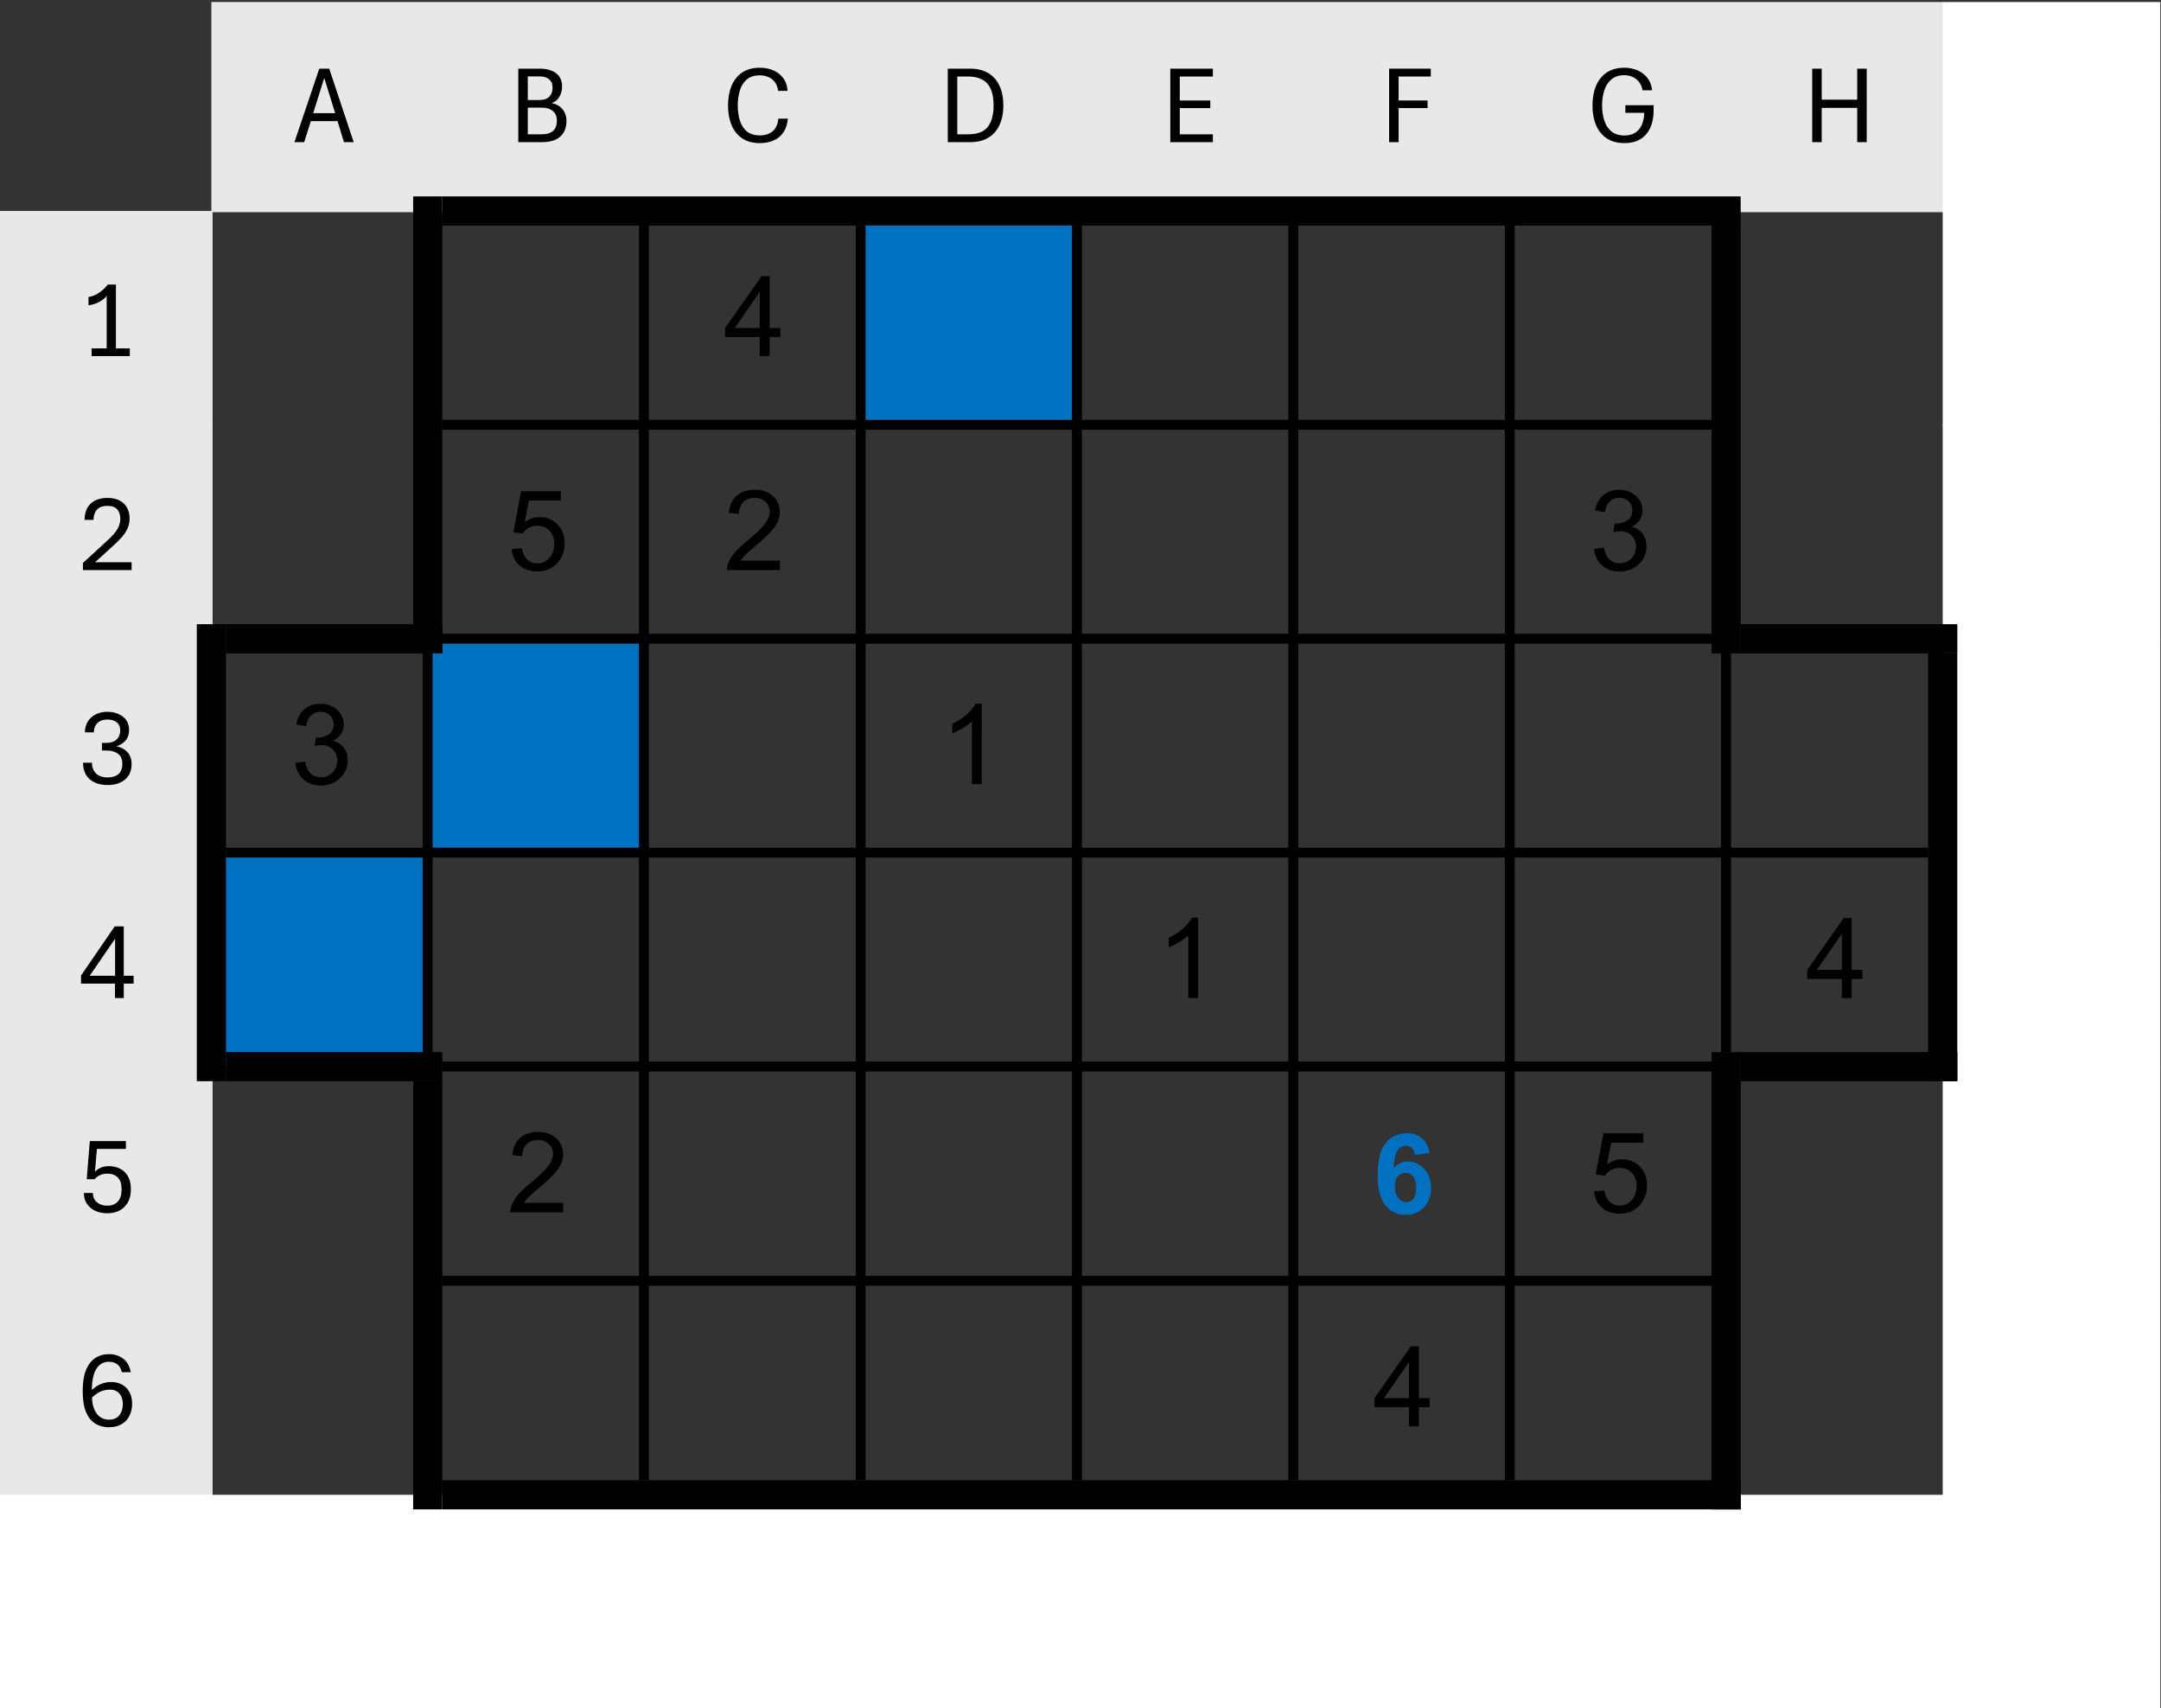
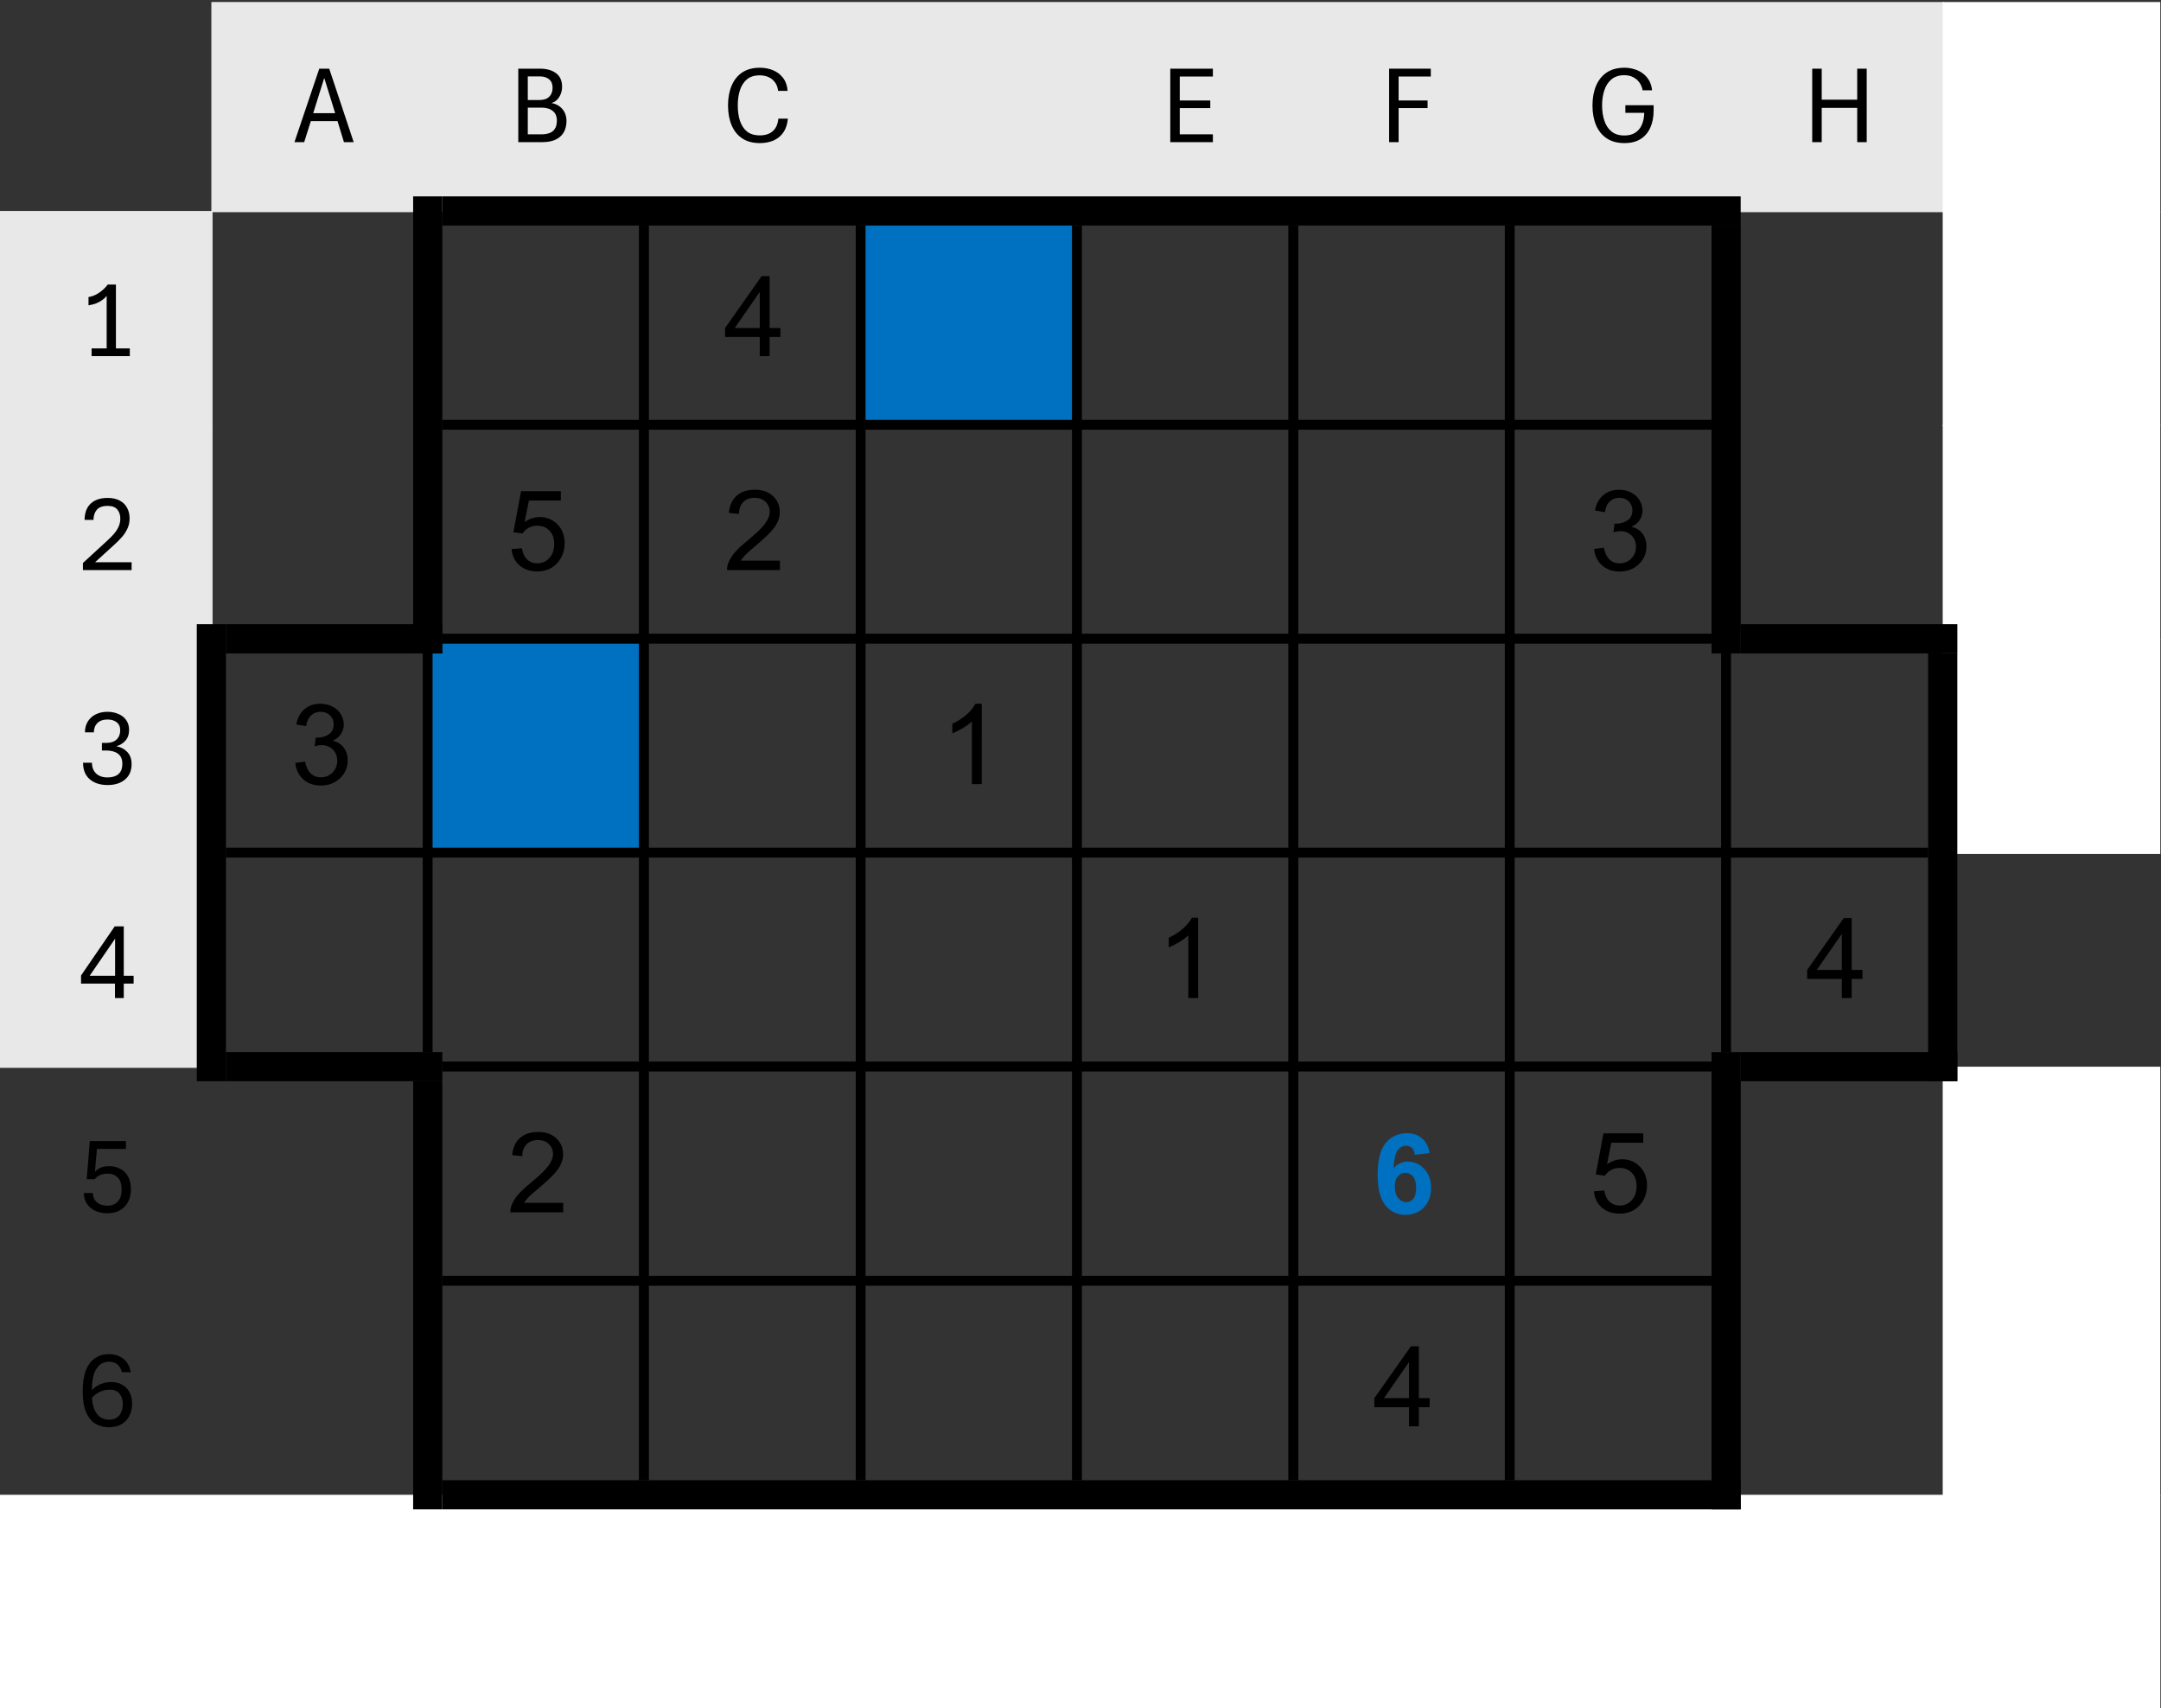
<svg xmlns="http://www.w3.org/2000/svg" xmlns:ns1="http://sodipodi.sourceforge.net/DTD/sodipodi-0.dtd" xmlns:ns2="http://www.inkscape.org/namespaces/inkscape" version="1.1" id="svg1" width="284.387" height="224.827" viewBox="0 0 284.387 224.827" ns1:docname="2.pdf">
  <rect x="0" y="0" width="284.387" height="224.827" fill="#333333" stroke="none" />
  <defs id="defs1">
    <clipPath clipPathUnits="userSpaceOnUse" id="clipPath3">
      <path d="m 51.384,617.95 h 213.65 V 786.93 H 51.384 Z" clip-rule="evenodd" id="path3" />
    </clipPath>
    <clipPath clipPathUnits="userSpaceOnUse" id="clipPath5">
      <path d="m 51.384,617.95 h 213.65 V 786.93 H 51.384 Z" clip-rule="evenodd" id="path5" />
    </clipPath>
    <clipPath clipPathUnits="userSpaceOnUse" id="clipPath7">
      <path d="m 51.384,617.95 h 213.65 V 786.93 H 51.384 Z" clip-rule="evenodd" id="path7" />
    </clipPath>
    <clipPath clipPathUnits="userSpaceOnUse" id="clipPath11">
      <path d="m 51.384,617.95 h 213.65 V 786.93 H 51.384 Z" clip-rule="evenodd" id="path11" />
    </clipPath>
    <clipPath clipPathUnits="userSpaceOnUse" id="clipPath14">
      <path d="m 51.384,617.95 h 213.65 V 786.93 H 51.384 Z" clip-rule="evenodd" id="path14" />
    </clipPath>
    <clipPath clipPathUnits="userSpaceOnUse" id="clipPath18">
      <path d="m 51.384,617.95 h 213.65 V 786.93 H 51.384 Z" clip-rule="evenodd" id="path18" />
    </clipPath>
    <clipPath clipPathUnits="userSpaceOnUse" id="clipPath22">
      <path d="m 51.384,617.95 h 213.65 V 786.93 H 51.384 Z" clip-rule="evenodd" id="path22" />
    </clipPath>
    <clipPath clipPathUnits="userSpaceOnUse" id="clipPath25">
      <path d="m 51.384,617.95 h 213.65 V 786.93 H 51.384 Z" clip-rule="evenodd" id="path25" />
    </clipPath>
    <clipPath clipPathUnits="userSpaceOnUse" id="clipPath27">
      <path d="m 51.384,617.95 h 213.65 V 786.93 H 51.384 Z" transform="matrix(1,0,0,-1,-80.424,772.9)" clip-rule="evenodd" id="path27" />
    </clipPath>
    <clipPath clipPathUnits="userSpaceOnUse" id="clipPath29">
      <path d="m 51.384,617.95 h 213.65 V 786.93 H 51.384 Z" transform="matrix(1,0,0,-1,-101.66,772.9)" clip-rule="evenodd" id="path29" />
    </clipPath>
    <clipPath clipPathUnits="userSpaceOnUse" id="clipPath31">
      <path d="m 51.384,617.95 h 213.65 V 786.93 H 51.384 Z" transform="matrix(1,0,0,-1,-122.69,772.9)" clip-rule="evenodd" id="path31" />
    </clipPath>
    <clipPath clipPathUnits="userSpaceOnUse" id="clipPath33">
      <path d="m 51.384,617.95 h 213.65 V 786.93 H 51.384 Z" transform="matrix(1,0,0,-1,-144.05,772.9)" clip-rule="evenodd" id="path33" />
    </clipPath>
    <clipPath clipPathUnits="userSpaceOnUse" id="clipPath35">
      <path d="m 51.384,617.95 h 213.65 V 786.93 H 51.384 Z" transform="matrix(1,0,0,-1,-166.01,772.9)" clip-rule="evenodd" id="path35" />
    </clipPath>
    <clipPath clipPathUnits="userSpaceOnUse" id="clipPath37">
      <path d="m 51.384,617.95 h 213.65 V 786.93 H 51.384 Z" transform="matrix(1,0,0,-1,-187.61,772.9)" clip-rule="evenodd" id="path37" />
    </clipPath>
    <clipPath clipPathUnits="userSpaceOnUse" id="clipPath39">
      <path d="m 51.384,617.95 h 213.65 V 786.93 H 51.384 Z" transform="matrix(1,0,0,-1,-208.01,772.9)" clip-rule="evenodd" id="path39" />
    </clipPath>
    <clipPath clipPathUnits="userSpaceOnUse" id="clipPath41">
      <path d="m 51.384,617.95 h 213.65 V 786.93 H 51.384 Z" transform="matrix(1,0,0,-1,-229.37,772.9)" clip-rule="evenodd" id="path41" />
    </clipPath>
    <clipPath clipPathUnits="userSpaceOnUse" id="clipPath43">
      <path d="m 51.384,617.95 h 213.65 V 786.93 H 51.384 Z" transform="matrix(1,0,0,-1,-59.184,751.78)" clip-rule="evenodd" id="path43" />
    </clipPath>
    <clipPath clipPathUnits="userSpaceOnUse" id="clipPath45">
      <path d="m 51.384,745.66 h 213.65 v 20.16 H 51.384 Z" transform="matrix(1,0,0,-1,-122.81,751.78)" clip-rule="evenodd" id="path45" />
    </clipPath>
    <clipPath clipPathUnits="userSpaceOnUse" id="clipPath47">
      <path d="m 51.384,617.95 h 213.65 V 786.93 H 51.384 Z" transform="matrix(1,0,0,-1,-59.184,730.66)" clip-rule="evenodd" id="path47" />
    </clipPath>
    <clipPath clipPathUnits="userSpaceOnUse" id="clipPath49">
      <path d="m 51.384,724.54 h 213.65 V 744.7 H 51.384 Z" transform="matrix(1,0,0,-1,-101.42,730.66)" clip-rule="evenodd" id="path49" />
    </clipPath>
    <clipPath clipPathUnits="userSpaceOnUse" id="clipPath51">
      <path d="m 51.384,724.54 h 213.65 V 744.7 H 51.384 Z" transform="matrix(1,0,0,-1,-122.81,730.66)" clip-rule="evenodd" id="path51" />
    </clipPath>
    <clipPath clipPathUnits="userSpaceOnUse" id="clipPath53">
      <path d="m 51.384,724.54 h 213.65 V 744.7 H 51.384 Z" transform="matrix(1,0,0,-1,-208.25,730.66)" clip-rule="evenodd" id="path53" />
    </clipPath>
    <clipPath clipPathUnits="userSpaceOnUse" id="clipPath55">
      <path d="m 51.384,617.95 h 213.65 V 786.93 H 51.384 Z" transform="matrix(1,0,0,-1,-59.184,709.54)" clip-rule="evenodd" id="path55" />
    </clipPath>
    <clipPath clipPathUnits="userSpaceOnUse" id="clipPath57">
      <path d="m 51.384,703.42 h 213.65 v 20.16 H 51.384 Z" transform="matrix(1,0,0,-1,-80.064,709.54)" clip-rule="evenodd" id="path57" />
    </clipPath>
    <clipPath clipPathUnits="userSpaceOnUse" id="clipPath59">
      <path d="m 51.384,703.42 h 213.65 v 20.16 H 51.384 Z" transform="matrix(1,0,0,-1,-144.17,709.54)" clip-rule="evenodd" id="path59" />
    </clipPath>
    <clipPath clipPathUnits="userSpaceOnUse" id="clipPath61">
      <path d="m 51.384,617.95 h 213.65 V 786.93 H 51.384 Z" transform="matrix(1,0,0,-1,-59.184,688.42)" clip-rule="evenodd" id="path61" />
    </clipPath>
    <clipPath clipPathUnits="userSpaceOnUse" id="clipPath63">
      <path d="m 51.384,682.3 h 213.65 v 20.16 H 51.384 Z" transform="matrix(1,0,0,-1,-165.53,688.42)" clip-rule="evenodd" id="path63" />
    </clipPath>
    <clipPath clipPathUnits="userSpaceOnUse" id="clipPath65">
      <path d="m 51.384,682.3 h 213.65 v 20.16 H 51.384 Z" transform="matrix(1,0,0,-1,-229.61,688.42)" clip-rule="evenodd" id="path65" />
    </clipPath>
    <clipPath clipPathUnits="userSpaceOnUse" id="clipPath67">
      <path d="m 51.384,617.95 h 213.65 V 786.93 H 51.384 Z" transform="matrix(1,0,0,-1,-59.184,667.27)" clip-rule="evenodd" id="path67" />
    </clipPath>
    <clipPath clipPathUnits="userSpaceOnUse" id="clipPath69">
      <path d="m 51.384,661.15 h 213.65 v 20.184 H 51.384 Z" transform="matrix(1,0,0,-1,-101.42,667.27)" clip-rule="evenodd" id="path69" />
    </clipPath>
    <clipPath clipPathUnits="userSpaceOnUse" id="clipPath71">
      <path d="m 51.384,661.15 h 213.65 v 20.184 H 51.384 Z" transform="matrix(1,0,0,-1,-186.89,667.15)" clip-rule="evenodd" id="path71" />
    </clipPath>
    <clipPath clipPathUnits="userSpaceOnUse" id="clipPath73">
      <path d="m 51.384,661.15 h 213.65 v 20.184 H 51.384 Z" transform="matrix(1,0,0,-1,-208.25,667.27)" clip-rule="evenodd" id="path73" />
    </clipPath>
    <clipPath clipPathUnits="userSpaceOnUse" id="clipPath75">
      <path d="m 51.384,617.95 h 213.65 V 786.93 H 51.384 Z" transform="matrix(1,0,0,-1,-59.184,646.15)" clip-rule="evenodd" id="path75" />
    </clipPath>
    <clipPath clipPathUnits="userSpaceOnUse" id="clipPath77">
      <path d="m 51.384,640.03 h 213.65 v 20.16 H 51.384 Z" transform="matrix(1,0,0,-1,-186.89,646.15)" clip-rule="evenodd" id="path77" />
    </clipPath>
    <clipPath clipPathUnits="userSpaceOnUse" id="clipPath79">
      <path d="m 49.464,615.91 h 217.61 V 788.85 H 49.464 Z" clip-rule="evenodd" id="path79" />
    </clipPath>
    <clipPath clipPathUnits="userSpaceOnUse" id="clipPath81">
      <path d="m 49.464,615.91 h 217.61 V 788.85 H 49.464 Z" clip-rule="evenodd" id="path81" />
    </clipPath>
    <clipPath clipPathUnits="userSpaceOnUse" id="clipPath83">
      <path d="m 49.464,615.91 h 217.61 V 788.85 H 49.464 Z" clip-rule="evenodd" id="path83" />
    </clipPath>
    <clipPath clipPathUnits="userSpaceOnUse" id="clipPath85">
      <path d="m 49.464,615.91 h 217.61 V 788.85 H 49.464 Z" clip-rule="evenodd" id="path85" />
    </clipPath>
    <clipPath clipPathUnits="userSpaceOnUse" id="clipPath87">
      <path d="m 49.464,615.91 h 217.61 V 788.85 H 49.464 Z" clip-rule="evenodd" id="path87" />
    </clipPath>
    <clipPath clipPathUnits="userSpaceOnUse" id="clipPath89">
      <path d="m 49.464,615.91 h 217.61 V 788.85 H 49.464 Z" clip-rule="evenodd" id="path89" />
    </clipPath>
    <clipPath clipPathUnits="userSpaceOnUse" id="clipPath91">
      <path d="m 49.464,615.91 h 217.61 V 788.85 H 49.464 Z" clip-rule="evenodd" id="path91" />
    </clipPath>
    <clipPath clipPathUnits="userSpaceOnUse" id="clipPath93">
      <path d="m 49.464,615.91 h 217.61 V 788.85 H 49.464 Z" clip-rule="evenodd" id="path93" />
    </clipPath>
    <clipPath clipPathUnits="userSpaceOnUse" id="clipPath95">
      <path d="m 49.464,615.91 h 217.61 V 788.85 H 49.464 Z" clip-rule="evenodd" id="path95" />
    </clipPath>
    <clipPath clipPathUnits="userSpaceOnUse" id="clipPath97">
      <path d="m 49.464,615.91 h 217.61 V 788.85 H 49.464 Z" clip-rule="evenodd" id="path97" />
    </clipPath>
    <clipPath clipPathUnits="userSpaceOnUse" id="clipPath99">
      <path d="m 49.464,615.91 h 217.61 V 788.85 H 49.464 Z" clip-rule="evenodd" id="path99" />
    </clipPath>
    <clipPath clipPathUnits="userSpaceOnUse" id="clipPath101">
      <path d="m 49.464,615.91 h 217.61 V 788.85 H 49.464 Z" clip-rule="evenodd" id="path101" />
    </clipPath>
    <clipPath clipPathUnits="userSpaceOnUse" id="clipPath103">
      <path d="m 49.464,615.91 h 217.61 V 788.85 H 49.464 Z" clip-rule="evenodd" id="path103" />
    </clipPath>
    <clipPath clipPathUnits="userSpaceOnUse" id="clipPath105">
      <path d="m 49.464,615.91 h 217.61 V 788.85 H 49.464 Z" clip-rule="evenodd" id="path105" />
    </clipPath>
    <clipPath clipPathUnits="userSpaceOnUse" id="clipPath107">
      <path d="m 49.464,615.91 h 217.61 V 788.85 H 49.464 Z" clip-rule="evenodd" id="path107" />
    </clipPath>
    <clipPath clipPathUnits="userSpaceOnUse" id="clipPath109">
      <path d="m 49.464,615.91 h 217.61 V 788.85 H 49.464 Z" clip-rule="evenodd" id="path109" />
    </clipPath>
    <clipPath clipPathUnits="userSpaceOnUse" id="clipPath111">
      <path d="m 49.464,615.91 h 217.61 V 788.85 H 49.464 Z" clip-rule="evenodd" id="path111" />
    </clipPath>
    <clipPath clipPathUnits="userSpaceOnUse" id="clipPath113">
      <path d="m 49.464,615.91 h 217.61 V 788.85 H 49.464 Z" clip-rule="evenodd" id="path113" />
    </clipPath>
    <clipPath clipPathUnits="userSpaceOnUse" id="clipPath115">
      <path d="m 49.464,615.91 h 217.61 V 788.85 H 49.464 Z" clip-rule="evenodd" id="path115" />
    </clipPath>
    <clipPath clipPathUnits="userSpaceOnUse" id="clipPath117">
      <path d="m 49.464,615.91 h 217.61 V 788.85 H 49.464 Z" clip-rule="evenodd" id="path117" />
    </clipPath>
    <clipPath clipPathUnits="userSpaceOnUse" id="clipPath119">
      <path d="m 49.464,615.91 h 217.61 V 788.85 H 49.464 Z" clip-rule="evenodd" id="path119" />
    </clipPath>
    <clipPath clipPathUnits="userSpaceOnUse" id="clipPath121">
      <path d="m 49.464,615.91 h 217.61 V 788.85 H 49.464 Z" clip-rule="evenodd" id="path121" />
    </clipPath>
    <clipPath clipPathUnits="userSpaceOnUse" id="clipPath123">
      <path d="m 49.464,615.91 h 217.61 V 788.85 H 49.464 Z" clip-rule="evenodd" id="path123" />
    </clipPath>
    <clipPath clipPathUnits="userSpaceOnUse" id="clipPath125">
      <path d="m 49.464,615.91 h 217.61 V 788.85 H 49.464 Z" clip-rule="evenodd" id="path125" />
    </clipPath>
    <clipPath clipPathUnits="userSpaceOnUse" id="clipPath127">
      <path d="m 49.464,615.91 h 217.61 V 788.85 H 49.464 Z" clip-rule="evenodd" id="path127" />
    </clipPath>
    <clipPath clipPathUnits="userSpaceOnUse" id="clipPath129">
      <path d="m 49.464,615.91 h 217.61 V 788.85 H 49.464 Z" clip-rule="evenodd" id="path129" />
    </clipPath>
    <clipPath clipPathUnits="userSpaceOnUse" id="clipPath131">
      <path d="m 49.464,615.91 h 217.61 V 788.85 H 49.464 Z" clip-rule="evenodd" id="path131" />
    </clipPath>
    <clipPath clipPathUnits="userSpaceOnUse" id="clipPath133">
      <path d="m 49.464,615.91 h 217.61 V 788.85 H 49.464 Z" clip-rule="evenodd" id="path133" />
    </clipPath>
    <clipPath clipPathUnits="userSpaceOnUse" id="clipPath135">
      <path d="m 49.464,615.91 h 217.61 V 788.85 H 49.464 Z" clip-rule="evenodd" id="path135" />
    </clipPath>
    <clipPath clipPathUnits="userSpaceOnUse" id="clipPath137">
      <path d="m 49.464,615.91 h 217.61 V 788.85 H 49.464 Z" clip-rule="evenodd" id="path137" />
    </clipPath>
    <clipPath clipPathUnits="userSpaceOnUse" id="clipPath139">
      <path d="m 49.464,615.91 h 217.61 V 788.85 H 49.464 Z" clip-rule="evenodd" id="path139" />
    </clipPath>
    <clipPath clipPathUnits="userSpaceOnUse" id="clipPath141">
      <path d="m 49.464,615.91 h 217.61 V 788.85 H 49.464 Z" clip-rule="evenodd" id="path141" />
    </clipPath>
    <clipPath clipPathUnits="userSpaceOnUse" id="clipPath143">
      <path d="m 49.464,615.91 h 217.61 V 788.85 H 49.464 Z" clip-rule="evenodd" id="path143" />
    </clipPath>
    <clipPath clipPathUnits="userSpaceOnUse" id="clipPath145">
      <path d="m 49.464,615.91 h 217.61 V 788.85 H 49.464 Z" clip-rule="evenodd" id="path145" />
    </clipPath>
    <clipPath clipPathUnits="userSpaceOnUse" id="clipPath147">
      <path d="m 49.464,615.91 h 217.61 V 788.85 H 49.464 Z" clip-rule="evenodd" id="path147" />
    </clipPath>
    <clipPath clipPathUnits="userSpaceOnUse" id="clipPath149">
      <path d="m 49.464,615.91 h 217.61 V 788.85 H 49.464 Z" clip-rule="evenodd" id="path149" />
    </clipPath>
  </defs>
  <ns1:namedview id="namedview1" pagecolor="#ffffff" bordercolor="#000000" borderopacity="0.25" ns2:showpageshadow="2" ns2:pageopacity="0.0" ns2:pagecheckerboard="0" ns2:deskcolor="#d1d1d1" />
  <g id="g1" ns2:groupmode="layer" ns2:label="1" transform="translate(-68.512,-73.32)">
    <g id="g2">
      <path id="path2" d="m 72.264,766.18 h 171.05 v 21.24 H 72.264 Z" style="fill:#e8e8e8;fill-opacity:1;fill-rule:evenodd;stroke:none" transform="matrix(1.333,0,0,-1.333,0,1122.56)" clip-path="url(#clipPath3)" />
      <path id="path4" d="m 243.19,766.18 h 21.48 v 21.24 h -21.48 z" style="fill:#ffffff;fill-opacity:1;fill-rule:evenodd;stroke:none" transform="matrix(1.333,0,0,-1.333,0,1122.56)" clip-path="url(#clipPath5)" />
      <path id="path6" d="m 50.904,745.06 h 21.48 v 21.24 h -21.48 z" style="fill:#e8e8e8;fill-opacity:1;fill-rule:evenodd;stroke:none" transform="matrix(1.333,0,0,-1.333,0,1122.56)" clip-path="url(#clipPath7)" />
      <path id="path8" d="m 136.37,745.06 h 21.48 v 21.24 h -21.48 z" style="fill:#0070c0;fill-opacity:1;fill-rule:evenodd;stroke:none" transform="matrix(1.333,0,0,-1.333,0,1122.56)" />
      <path id="path9" d="m 243.19,745.06 h 21.48 v 21.24 h -21.48 z" style="fill:#ffffff;fill-opacity:1;fill-rule:evenodd;stroke:none" transform="matrix(1.333,0,0,-1.333,0,1122.56)" />
      <path id="path10" d="m 50.904,723.94 h 21.48 v 21.24 h -21.48 z" style="fill:#e8e8e8;fill-opacity:1;fill-rule:evenodd;stroke:none" transform="matrix(1.333,0,0,-1.333,0,1122.56)" clip-path="url(#clipPath11)" />
      <path id="path12" d="m 243.19,723.94 h 21.48 v 21.24 h -21.48 z" style="fill:#ffffff;fill-opacity:1;fill-rule:evenodd;stroke:none" transform="matrix(1.333,0,0,-1.333,0,1122.56)" />
      <path id="path13" d="m 50.904,702.82 h 21.48 v 21.24 h -21.48 z" style="fill:#e8e8e8;fill-opacity:1;fill-rule:evenodd;stroke:none" transform="matrix(1.333,0,0,-1.333,0,1122.56)" clip-path="url(#clipPath14)" />
      <path id="path15" d="m 93.624,702.82 h 21.48 v 21.24 h -21.48 z" style="fill:#0070c0;fill-opacity:1;fill-rule:evenodd;stroke:none" transform="matrix(1.333,0,0,-1.333,0,1122.56)" />
      <path id="path16" d="m 243.19,702.82 h 21.48 v 21.24 h -21.48 z" style="fill:#ffffff;fill-opacity:1;fill-rule:evenodd;stroke:none" transform="matrix(1.333,0,0,-1.333,0,1122.56)" />
      <path id="path17" d="m 50.904,681.7 h 21.48 v 21.24 h -21.48 z" style="fill:#e8e8e8;fill-opacity:1;fill-rule:evenodd;stroke:none" transform="matrix(1.333,0,0,-1.333,0,1122.56)" clip-path="url(#clipPath18)" />
-       <path id="path19" d="m 72.264,681.7 h 21.48 v 21.24 h -21.48 z" style="fill:#0070c0;fill-opacity:1;fill-rule:evenodd;stroke:none" transform="matrix(1.333,0,0,-1.333,0,1122.56)" />
-       <path id="path20" d="m 243.19,681.7 h 21.48 v 21.24 h -21.48 z" style="fill:#ffffff;fill-opacity:1;fill-rule:evenodd;stroke:none" transform="matrix(1.333,0,0,-1.333,0,1122.56)" />
    </g>
    <g id="g20">
-       <path id="path21" d="m 50.904,639.43 h 21.48 v 42.384 h -21.48 z" style="fill:#e8e8e8;fill-opacity:1;fill-rule:evenodd;stroke:none" transform="matrix(1.333,0,0,-1.333,0,1122.56)" clip-path="url(#clipPath22)" />
      <path id="path23" d="m 243.19,639.43 h 21.48 v 42.384 h -21.48 z" style="fill:#ffffff;fill-opacity:1;fill-rule:evenodd;stroke:none" transform="matrix(1.333,0,0,-1.333,0,1122.56)" />
      <path id="path24" d="m 50.904,618.31 h 213.77 v 21.24 H 50.904 Z" style="fill:#ffffff;fill-opacity:1;fill-rule:evenodd;stroke:none" transform="matrix(1.333,0,0,-1.333,0,1122.56)" clip-path="url(#clipPath25)" />
    </g>
    <g id="g25">
      <path id="path26" d="M 0.022,5.078125e-4 2.472,-7.253 h 0.984 L 5.87,5.078125e-4 H 4.909 L 4.276,-2.074 H 1.639 L 0.983,5.078125e-4 Z M 1.874,-2.859 h 2.168 l -1.078,-3.48 z m 0,0" style="fill:#000000;fill-opacity:1;fill-rule:nonzero;stroke:none" aria-label="A" transform="matrix(1.333,0,0,1.333,107.232,92.027)" clip-path="url(#clipPath27)" />
    </g>
    <g id="g27">
      <path id="path28" d="M 0.879,5.078125e-4 V -7.253 h 2.145 c 0.656,0 1.184,0.149 1.582,0.445 0.398,0.299 0.598,0.747 0.598,1.348 0,0.375 -0.1,0.715 -0.293,1.02 -0.188,0.299 -0.439,0.489 -0.75,0.574 0.451,0.088 0.812,0.29 1.078,0.609 0.264,0.313 0.398,0.703 0.398,1.172 0,0.431 -0.091,0.803 -0.27,1.113 C 5.186,-0.659 4.916,-0.416 4.559,-0.246 4.207,-0.082 3.762,5.078125e-4 3.223,5.078125e-4 Z m 0.938,-0.773 h 1.371 c 0.272,0 0.521,-0.038 0.75,-0.117 0.226,-0.076 0.404,-0.214 0.539,-0.41 0.141,-0.202 0.211,-0.48 0.211,-0.832 0,-0.422 -0.138,-0.738 -0.41,-0.949 -0.267,-0.217 -0.633,-0.328 -1.102,-0.328 h -1.359 z m 0,-3.387 h 1.172 c 0.413,0 0.729,-0.108 0.949,-0.328 0.217,-0.217 0.328,-0.51 0.328,-0.879 0,-0.366 -0.114,-0.645 -0.34,-0.832 -0.22,-0.193 -0.533,-0.293 -0.938,-0.293 h -1.172 z m 0,0" style="fill:#000000;fill-opacity:1;fill-rule:nonzero;stroke:none" aria-label="B" transform="matrix(1.333,0,0,1.333,135.547,92.027)" clip-path="url(#clipPath29)" />
    </g>
    <g id="g29">
      <path id="path30" d="m 3.691,0.094 c -0.697,0 -1.277,-0.155 -1.746,-0.469 C 1.482,-0.685 1.136,-1.119 0.902,-1.675 c -0.234,-0.562 -0.352,-1.21 -0.352,-1.945 0,-0.741 0.117,-1.389 0.352,-1.945 0.234,-0.562 0.58,-0.999 1.043,-1.312 0.469,-0.311 1.049,-0.469 1.746,-0.469 0.469,0 0.902,0.082 1.301,0.246 0.398,0.164 0.727,0.416 0.984,0.75 0.264,0.337 0.416,0.768 0.457,1.289 h -0.938 C 5.455,-5.414 5.346,-5.701 5.167,-5.929 4.995,-6.155 4.781,-6.322 4.523,-6.433 4.265,-6.541 3.987,-6.597 3.691,-6.597 c -0.533,0 -0.958,0.135 -1.277,0.398 -0.313,0.267 -0.545,0.627 -0.691,1.078 -0.141,0.445 -0.211,0.946 -0.211,1.5 0,0.548 0.07,1.049 0.211,1.5 0.146,0.445 0.378,0.803 0.691,1.066 0.319,0.258 0.744,0.387 1.277,0.387 0.53,0 0.952,-0.135 1.266,-0.41 0.319,-0.272 0.507,-0.686 0.562,-1.242 h 0.938 c -0.047,0.548 -0.196,1.002 -0.445,1.359 -0.243,0.352 -0.562,0.618 -0.961,0.797 -0.398,0.17 -0.853,0.258 -1.359,0.258 z m 0,0" style="fill:#000000;fill-opacity:1;fill-rule:nonzero;stroke:none" aria-label="C" transform="matrix(1.333,0,0,1.333,163.587,92.027)" clip-path="url(#clipPath31)" />
    </g>
    <g id="g31">
-       <path id="path32" d="M 0.879,5.078125e-4 V -7.253 H 3.105 c 0.694,0 1.283,0.146 1.77,0.434 0.483,0.29 0.85,0.703 1.102,1.242 0.258,0.539 0.387,1.189 0.387,1.945 0,0.768 -0.129,1.418 -0.387,1.957 C 5.724,-1.136 5.358,-0.72 4.875,-0.433 4.388,-0.143 3.8,5.078125e-4 3.105,5.078125e-4 Z M 1.816,-0.773 h 1.102 c 0.539,0 0.99,-0.094 1.359,-0.281 0.366,-0.193 0.645,-0.504 0.832,-0.926 0.193,-0.422 0.293,-0.973 0.293,-1.652 0,-0.671 -0.1,-1.219 -0.293,-1.641 C 4.913,-5.695 4.629,-5.999 4.254,-6.187 3.885,-6.38 3.439,-6.48 2.918,-6.48 H 1.816 Z m 0,0" style="fill:#000000;fill-opacity:1;fill-rule:nonzero;stroke:none" aria-label="D" transform="matrix(1.333,0,0,1.333,192.067,92.027)" clip-path="url(#clipPath33)" />
-     </g>
+       </g>
    <g id="g33">
      <path id="path34" d="M 0.88,5.078125e-4 V -7.253 H 5.087 v 0.773 H 1.817 v 2.367 h 3.012 v 0.75 H 1.817 v 2.59 H 5.087 V 5.078125e-4 Z m 0,0" style="fill:#000000;fill-opacity:1;fill-rule:nonzero;stroke:none" aria-label="E" transform="matrix(1.333,0,0,1.333,221.347,92.027)" clip-path="url(#clipPath35)" />
    </g>
    <g id="g35">
      <path id="path36" d="M 0.88,5.078125e-4 V -7.253 H 4.994 v 0.773 H 1.818 v 2.367 h 2.859 v 0.75 H 1.818 V 5.078125e-4 Z m 0,0" style="fill:#000000;fill-opacity:1;fill-rule:nonzero;stroke:none" aria-label="F" transform="matrix(1.333,0,0,1.333,250.147,92.027)" clip-path="url(#clipPath37)" />
    </g>
    <g id="g37">
      <path id="path38" d="m 3.704,0.094 c -0.697,0 -1.277,-0.155 -1.746,-0.469 C 1.495,-0.685 1.143,-1.119 0.903,-1.675 c -0.234,-0.562 -0.352,-1.21 -0.352,-1.945 0,-0.732 0.117,-1.383 0.352,-1.945 0.24,-0.562 0.592,-0.999 1.055,-1.312 0.469,-0.311 1.049,-0.469 1.746,-0.469 0.334,0 0.656,0.047 0.961,0.141 0.311,0.088 0.592,0.223 0.844,0.41 0.249,0.182 0.457,0.41 0.621,0.691 0.164,0.275 0.264,0.604 0.305,0.984 h -0.938 C 5.456,-5.384 5.359,-5.63 5.204,-5.859 5.054,-6.084 4.852,-6.263 4.594,-6.398 4.343,-6.539 4.044,-6.609 3.692,-6.609 c -0.524,0 -0.946,0.138 -1.266,0.41 -0.322,0.267 -0.557,0.627 -0.703,1.078 -0.149,0.445 -0.223,0.946 -0.223,1.5 0,0.548 0.073,1.049 0.223,1.5 0.146,0.445 0.381,0.803 0.703,1.066 0.319,0.267 0.744,0.398 1.277,0.398 0.437,0 0.797,-0.094 1.078,-0.281 0.287,-0.188 0.504,-0.448 0.645,-0.785 0.146,-0.334 0.226,-0.727 0.234,-1.172 H 3.798 v -0.75 h 2.789 v 0.551 c 0,0.627 -0.111,1.181 -0.328,1.664 -0.211,0.478 -0.533,0.853 -0.961,1.125 -0.422,0.267 -0.955,0.398 -1.594,0.398 z m 0,0" style="fill:#000000;fill-opacity:1;fill-rule:nonzero;stroke:none" aria-label="G" transform="matrix(1.333,0,0,1.333,277.347,92.027)" clip-path="url(#clipPath39)" />
    </g>
    <g id="g39">
      <path id="path40" d="M 0.88,5.078125e-4 V -7.253 h 0.938 v 3.059 h 3.504 v -3.059 h 0.938 V 5.078125e-4 h -0.938 V -3.386 H 1.817 V 5.078125e-4 Z m 0,0" style="fill:#000000;fill-opacity:1;fill-rule:nonzero;stroke:none" aria-label="H" transform="matrix(1.333,0,0,1.333,305.827,92.027)" clip-path="url(#clipPath41)" />
    </g>
    <g id="g41">
      <path id="path42" d="M 2.729,6.25e-4 V -5.952 c -0.094,0.135 -0.229,0.264 -0.398,0.387 -0.164,0.126 -0.363,0.24 -0.598,0.34 -0.234,0.094 -0.501,0.164 -0.797,0.211 v -0.82 c 0.287,-0.047 0.554,-0.135 0.797,-0.27 0.249,-0.141 0.469,-0.296 0.656,-0.469 0.188,-0.17 0.334,-0.334 0.445,-0.492 H 3.643 V 6.25e-4 Z m -1.488,0 V -0.761 H 5.014 V 6.25e-4 Z m 0,0" style="fill:#000000;fill-opacity:1;fill-rule:nonzero;stroke:none" aria-label="1" transform="matrix(1.333,0,0,1.333,78.912,120.187)" clip-path="url(#clipPath43)" />
    </g>
    <g id="g43">
      <path id="path44" d="M 3.562,6.25e-4 V -1.886 H 0.14 v -0.891 L 3.75,-7.898 h 0.785 v 5.121 h 1.066 v 0.891 H 4.535 V 6.25e-4 Z m 0,-2.777 v -3.562 l -2.473,3.562 z m 0,0" style="fill:#000000;fill-opacity:1;fill-rule:nonzero;stroke:none" aria-label="4" transform="matrix(1.333,0,0,1.333,163.747,120.187)" clip-path="url(#clipPath45)" />
    </g>
    <g id="g45">
      <path id="path46" d="M 0.385,7.421875e-4 V -0.702 L 2.823,-2.941 c 0.451,-0.413 0.773,-0.779 0.961,-1.102 0.193,-0.328 0.293,-0.671 0.293,-1.031 0,-0.366 -0.1,-0.668 -0.293,-0.902 -0.196,-0.24 -0.516,-0.363 -0.961,-0.363 -0.501,0 -0.861,0.135 -1.078,0.398 -0.211,0.258 -0.316,0.586 -0.316,0.984 H 0.549 c 0,-0.437 0.082,-0.814 0.246,-1.137 0.17,-0.328 0.425,-0.58 0.762,-0.762 0.343,-0.179 0.765,-0.27 1.266,-0.27 0.469,0 0.861,0.088 1.184,0.258 0.319,0.164 0.562,0.398 0.727,0.703 0.17,0.299 0.258,0.65 0.258,1.055 0,0.369 -0.07,0.703 -0.211,1.008 -0.141,0.305 -0.328,0.592 -0.562,0.855 -0.234,0.267 -0.498,0.527 -0.785,0.785 l -1.852,1.687 h 3.609 V 7.421875e-4 Z m 0,0" style="fill:#000000;fill-opacity:1;fill-rule:nonzero;stroke:none" aria-label="2" transform="matrix(1.333,0,0,1.333,78.912,148.347)" clip-path="url(#clipPath47)" />
    </g>
    <g id="g47">
      <path id="path48" d="m 0.457,-2.073 1.02,-0.082 c 0.076,0.492 0.252,0.864 0.527,1.113 0.272,0.252 0.604,0.375 0.996,0.375 0.469,0 0.861,-0.176 1.184,-0.527 0.319,-0.352 0.48,-0.814 0.48,-1.395 0,-0.554 -0.158,-0.99 -0.469,-1.312 -0.305,-0.319 -0.712,-0.48 -1.219,-0.48 -0.313,0 -0.595,0.07 -0.844,0.211 -0.252,0.141 -0.445,0.325 -0.586,0.551 L 0.633,-3.738 1.394,-7.792 h 3.926 v 0.926 H 2.168 l -0.422,2.121 c 0.475,-0.328 0.973,-0.492 1.488,-0.492 0.694,0 1.277,0.24 1.746,0.715 0.475,0.478 0.715,1.09 0.715,1.84 0,0.721 -0.208,1.342 -0.621,1.863 -0.51,0.633 -1.201,0.949 -2.074,0.949 -0.721,0 -1.31,-0.199 -1.77,-0.598 C 0.776,-0.872 0.518,-1.408 0.457,-2.073 Z m 0,0" style="fill:#000000;fill-opacity:1;fill-rule:nonzero;stroke:none" aria-label="5" transform="matrix(1.333,0,0,1.333,135.227,148.347)" clip-path="url(#clipPath49)" />
    </g>
    <g id="g49">
      <path id="path50" d="M 5.554,-0.937 V 7.421875e-4 H 0.339 C 0.331,-0.234 0.366,-0.456 0.445,-0.667 0.577,-1.025 0.788,-1.376 1.078,-1.722 1.374,-2.065 1.798,-2.463 2.355,-2.917 c 0.858,-0.703 1.436,-1.26 1.734,-1.676 0.305,-0.413 0.457,-0.803 0.457,-1.172 0,-0.381 -0.138,-0.706 -0.41,-0.973 -0.275,-0.264 -0.633,-0.398 -1.078,-0.398 -0.469,0 -0.844,0.141 -1.125,0.422 -0.275,0.281 -0.416,0.674 -0.422,1.172 L 0.515,-5.648 c 0.07,-0.741 0.328,-1.307 0.773,-1.699 0.445,-0.39 1.043,-0.586 1.793,-0.586 0.756,0 1.354,0.211 1.793,0.633 0.445,0.422 0.668,0.943 0.668,1.559 0,0.322 -0.067,0.633 -0.199,0.938 -0.126,0.305 -0.34,0.627 -0.645,0.961 -0.299,0.337 -0.794,0.803 -1.488,1.395 -0.58,0.486 -0.955,0.817 -1.125,0.996 -0.164,0.173 -0.299,0.346 -0.398,0.516 z m 0,0" style="fill:#000000;fill-opacity:1;fill-rule:nonzero;stroke:none" aria-label="2" transform="matrix(1.333,0,0,1.333,163.747,148.347)" clip-path="url(#clipPath51)" />
    </g>
    <g id="g51">
      <path id="path52" d="M 0.47,-2.085 1.431,-2.214 c 0.117,0.548 0.308,0.943 0.574,1.184 0.264,0.243 0.589,0.363 0.973,0.363 0.46,0 0.847,-0.155 1.16,-0.469 0.311,-0.319 0.469,-0.709 0.469,-1.172 0,-0.445 -0.146,-0.812 -0.434,-1.102 -0.29,-0.287 -0.662,-0.434 -1.113,-0.434 -0.182,0 -0.407,0.035 -0.68,0.105 l 0.105,-0.855 c 0.062,0.009 0.111,0.012 0.152,0.012 0.413,0 0.785,-0.105 1.113,-0.316 0.334,-0.217 0.504,-0.554 0.504,-1.008 0,-0.352 -0.123,-0.645 -0.363,-0.879 -0.243,-0.234 -0.551,-0.352 -0.926,-0.352 -0.384,0 -0.7,0.123 -0.949,0.363 -0.252,0.234 -0.41,0.586 -0.48,1.055 L 0.563,-5.882 c 0.117,-0.656 0.387,-1.16 0.809,-1.512 0.422,-0.357 0.943,-0.539 1.57,-0.539 0.428,0 0.823,0.094 1.184,0.281 0.366,0.182 0.645,0.431 0.832,0.75 0.193,0.322 0.293,0.662 0.293,1.02 0,0.346 -0.094,0.656 -0.281,0.938 -0.182,0.281 -0.451,0.504 -0.809,0.668 0.469,0.111 0.832,0.337 1.09,0.68 0.258,0.337 0.387,0.759 0.387,1.266 0,0.688 -0.255,1.274 -0.762,1.758 C 4.375,-0.096 3.742,0.141 2.978,0.141 c -0.697,0 -1.274,-0.205 -1.734,-0.621 C 0.789,-0.893 0.531,-1.429 0.47,-2.085 Z m 0,0" style="fill:#000000;fill-opacity:1;fill-rule:nonzero;stroke:none" aria-label="3" transform="matrix(1.333,0,0,1.333,277.667,148.347)" clip-path="url(#clipPath53)" />
    </g>
    <g id="g53">
      <path id="path54" d="m 2.835,0.095 c -0.735,0 -1.324,-0.188 -1.77,-0.562 C 0.62,-0.849 0.397,-1.397 0.397,-2.109 H 1.276 c 0,0.445 0.135,0.803 0.41,1.066 0.272,0.258 0.65,0.387 1.137,0.387 0.451,0 0.809,-0.108 1.066,-0.328 0.258,-0.217 0.387,-0.562 0.387,-1.031 0,-0.445 -0.146,-0.773 -0.434,-0.984 -0.281,-0.211 -0.674,-0.316 -1.172,-0.316 H 2.26 v -0.75 h 0.434 c 0.445,0 0.785,-0.111 1.02,-0.34 0.234,-0.226 0.352,-0.527 0.352,-0.902 0,-0.352 -0.117,-0.615 -0.352,-0.797 -0.229,-0.179 -0.527,-0.27 -0.902,-0.27 -0.431,0 -0.762,0.117 -0.996,0.352 -0.234,0.234 -0.352,0.539 -0.352,0.914 H 0.585 c 0,-0.404 0.094,-0.762 0.281,-1.066 0.188,-0.305 0.445,-0.539 0.773,-0.703 0.334,-0.17 0.721,-0.258 1.16,-0.258 0.398,0 0.756,0.07 1.078,0.211 0.328,0.135 0.586,0.334 0.773,0.598 0.193,0.267 0.293,0.595 0.293,0.984 0,0.422 -0.117,0.771 -0.352,1.043 -0.229,0.267 -0.527,0.454 -0.902,0.562 0.428,0.079 0.785,0.267 1.066,0.562 0.287,0.299 0.434,0.697 0.434,1.195 0,0.665 -0.22,1.178 -0.656,1.535 -0.431,0.36 -0.996,0.539 -1.699,0.539 z m 0,0" style="fill:#000000;fill-opacity:1;fill-rule:nonzero;stroke:none" aria-label="3" transform="matrix(1.333,0,0,1.333,78.912,176.507)" clip-path="url(#clipPath55)" />
    </g>
    <g id="g55">
      <path id="path56" d="M 0.47,-2.085 1.431,-2.214 c 0.117,0.548 0.308,0.943 0.574,1.184 0.264,0.243 0.589,0.363 0.973,0.363 0.46,0 0.847,-0.155 1.16,-0.469 0.311,-0.319 0.469,-0.709 0.469,-1.172 0,-0.445 -0.146,-0.812 -0.434,-1.102 -0.29,-0.287 -0.662,-0.434 -1.113,-0.434 -0.182,0 -0.407,0.035 -0.68,0.105 l 0.105,-0.855 c 0.062,0.009 0.111,0.012 0.152,0.012 0.413,0 0.785,-0.105 1.113,-0.316 0.334,-0.217 0.504,-0.554 0.504,-1.008 0,-0.352 -0.123,-0.645 -0.363,-0.879 -0.243,-0.234 -0.551,-0.352 -0.926,-0.352 -0.384,0 -0.7,0.123 -0.949,0.363 -0.252,0.234 -0.41,0.586 -0.48,1.055 L 0.564,-5.882 c 0.117,-0.656 0.387,-1.16 0.809,-1.512 0.422,-0.357 0.943,-0.539 1.57,-0.539 0.428,0 0.823,0.094 1.184,0.281 0.366,0.182 0.645,0.431 0.832,0.75 0.193,0.322 0.293,0.662 0.293,1.02 0,0.346 -0.094,0.656 -0.281,0.938 -0.182,0.281 -0.451,0.504 -0.809,0.668 0.469,0.111 0.832,0.337 1.09,0.68 0.258,0.337 0.387,0.759 0.387,1.266 0,0.688 -0.255,1.274 -0.762,1.758 -0.501,0.478 -1.134,0.715 -1.898,0.715 -0.697,0 -1.274,-0.205 -1.734,-0.621 C 0.79,-0.893 0.532,-1.429 0.47,-2.085 Z m 0,0" style="fill:#000000;fill-opacity:1;fill-rule:nonzero;stroke:none" aria-label="3" transform="matrix(1.333,0,0,1.333,106.752,176.507)" clip-path="url(#clipPath57)" />
    </g>
    <g id="g57">
      <path id="path58" d="M 4.113,8.59375e-4 H 3.141 V -6.187 c -0.234,0.229 -0.545,0.454 -0.926,0.68 -0.375,0.22 -0.712,0.384 -1.008,0.492 v -0.938 c 0.539,-0.249 1.011,-0.554 1.418,-0.914 0.404,-0.366 0.694,-0.721 0.867,-1.066 h 0.621 z m 0,0" style="fill:#000000;fill-opacity:1;fill-rule:nonzero;stroke:none" aria-label="1" transform="matrix(1.333,0,0,1.333,192.227,176.507)" clip-path="url(#clipPath59)" />
    </g>
    <g id="g59">
      <path id="path60" d="M 3.549,9.765625e-4 V -1.429 H 0.198 v -0.797 L 3.526,-7.077 h 0.891 v 4.875 h 0.973 v 0.773 H 4.417 V 9.765625e-4 Z M 1.053,-2.202 h 2.508 v -3.656 z m 0,0" style="fill:#000000;fill-opacity:1;fill-rule:nonzero;stroke:none" aria-label="4" transform="matrix(1.333,0,0,1.333,78.912,204.667)" clip-path="url(#clipPath61)" />
    </g>
    <g id="g61">
      <path id="path62" d="M 4.114,9.765625e-4 H 3.141 V -6.187 c -0.234,0.229 -0.545,0.454 -0.926,0.68 -0.375,0.22 -0.712,0.384 -1.008,0.492 v -0.938 c 0.539,-0.249 1.011,-0.554 1.418,-0.914 0.404,-0.366 0.694,-0.721 0.867,-1.066 h 0.621 z m 0,0" style="fill:#000000;fill-opacity:1;fill-rule:nonzero;stroke:none" aria-label="1" transform="matrix(1.333,0,0,1.333,220.707,204.667)" clip-path="url(#clipPath63)" />
    </g>
    <g id="g63">
      <path id="path64" d="M 3.564,9.765625e-4 V -1.886 H 0.142 v -0.891 L 3.751,-7.897 h 0.785 v 5.121 h 1.066 v 0.891 H 4.536 V 9.765625e-4 Z m 0,-2.777 v -3.562 l -2.473,3.562 z m 0,0" style="fill:#000000;fill-opacity:1;fill-rule:nonzero;stroke:none" aria-label="4" transform="matrix(1.333,0,0,1.333,306.147,204.667)" clip-path="url(#clipPath65)" />
    </g>
    <g id="g65">
      <path id="path66" d="m 2.799,0.094 c -0.439,0 -0.832,-0.079 -1.184,-0.234 C 1.264,-0.304 0.986,-0.533 0.784,-0.832 0.579,-1.128 0.479,-1.488 0.479,-1.91 H 1.37 c 0,0.384 0.132,0.688 0.398,0.914 0.264,0.229 0.609,0.34 1.031,0.34 0.437,0 0.779,-0.135 1.031,-0.41 0.249,-0.272 0.375,-0.674 0.375,-1.207 0,-0.521 -0.126,-0.908 -0.375,-1.16 -0.252,-0.258 -0.586,-0.387 -1.008,-0.387 -0.299,0 -0.551,0.053 -0.762,0.152 -0.205,0.094 -0.375,0.229 -0.516,0.398 H 0.76 L 1.065,-7.031 h 3.562 v 0.773 h -2.859 l -0.199,2.262 c 0.123,-0.146 0.299,-0.275 0.527,-0.387 0.226,-0.117 0.516,-0.176 0.867,-0.176 0.39,0 0.75,0.082 1.078,0.246 0.328,0.164 0.589,0.416 0.785,0.75 0.193,0.337 0.293,0.768 0.293,1.289 0,0.516 -0.103,0.949 -0.305,1.301 -0.205,0.352 -0.478,0.618 -0.82,0.797 C 3.649,0.003 3.251,0.094 2.799,0.094 Z m 0,0" style="fill:#000000;fill-opacity:1;fill-rule:nonzero;stroke:none" aria-label="5" transform="matrix(1.333,0,0,1.333,78.912,232.867)" clip-path="url(#clipPath67)" />
    </g>
    <g id="g67">
      <path id="path68" d="M 5.555,-0.937 V 3.90625e-4 H 0.34 C 0.331,-0.234 0.366,-0.457 0.445,-0.668 0.577,-1.025 0.788,-1.377 1.078,-1.722 1.374,-2.065 1.799,-2.463 2.355,-2.918 c 0.858,-0.703 1.436,-1.26 1.734,-1.676 0.305,-0.413 0.457,-0.803 0.457,-1.172 0,-0.381 -0.138,-0.706 -0.41,-0.973 -0.275,-0.264 -0.633,-0.398 -1.078,-0.398 -0.469,0 -0.844,0.141 -1.125,0.422 -0.275,0.281 -0.416,0.674 -0.422,1.172 L 0.516,-5.648 c 0.07,-0.741 0.328,-1.307 0.773,-1.699 0.445,-0.39 1.043,-0.586 1.793,-0.586 0.756,0 1.354,0.211 1.793,0.633 0.445,0.422 0.668,0.943 0.668,1.559 0,0.322 -0.067,0.633 -0.199,0.938 -0.126,0.305 -0.34,0.627 -0.645,0.961 -0.299,0.337 -0.794,0.803 -1.488,1.395 -0.58,0.486 -0.955,0.817 -1.125,0.996 -0.164,0.173 -0.299,0.346 -0.398,0.516 z m 0,0" style="fill:#000000;fill-opacity:1;fill-rule:nonzero;stroke:none" aria-label="2" transform="matrix(1.333,0,0,1.333,135.227,232.867)" clip-path="url(#clipPath69)" />
    </g>
    <g id="g69">
      <path id="path70" d="M 5.602,-5.964 4.137,-5.8 C 4.096,-6.105 4.003,-6.328 3.856,-6.468 3.707,-6.615 3.51,-6.691 3.27,-6.691 c -0.322,0 -0.595,0.146 -0.82,0.434 -0.22,0.29 -0.357,0.888 -0.41,1.793 0.375,-0.445 0.844,-0.668 1.406,-0.668 0.633,0 1.172,0.243 1.617,0.727 0.451,0.478 0.68,1.099 0.68,1.863 0,0.806 -0.24,1.453 -0.715,1.945 -0.469,0.486 -1.075,0.727 -1.816,0.727 -0.797,0 -1.453,-0.308 -1.969,-0.926 C 0.727,-1.412 0.469,-2.428 0.469,-3.843 c 0,-1.444 0.264,-2.487 0.797,-3.129 0.539,-0.639 1.236,-0.961 2.098,-0.961 0.592,0 1.084,0.17 1.477,0.504 0.398,0.337 0.65,0.826 0.762,1.465 z m -3.434,3.305 c 0,0.492 0.111,0.873 0.34,1.137 0.226,0.267 0.483,0.398 0.773,0.398 0.281,0 0.516,-0.108 0.703,-0.328 0.188,-0.217 0.281,-0.577 0.281,-1.078 0,-0.507 -0.103,-0.882 -0.305,-1.125 -0.205,-0.24 -0.454,-0.363 -0.75,-0.363 -0.299,0 -0.548,0.117 -0.75,0.352 -0.196,0.229 -0.293,0.562 -0.293,1.008 z m 0,0" style="fill:#0070c0;fill-opacity:1;fill-rule:nonzero;stroke:none" aria-label="6" transform="matrix(1.333,0,0,1.333,249.187,233.027)" clip-path="url(#clipPath71)" />
    </g>
    <g id="g71">
      <path id="path72" d="m 0.458,-2.074 1.02,-0.082 c 0.076,0.492 0.252,0.864 0.527,1.113 0.272,0.252 0.604,0.375 0.996,0.375 0.469,0 0.861,-0.176 1.184,-0.527 0.319,-0.352 0.48,-0.814 0.48,-1.395 0,-0.554 -0.158,-0.99 -0.469,-1.312 -0.305,-0.319 -0.712,-0.48 -1.219,-0.48 -0.313,0 -0.595,0.07 -0.844,0.211 -0.252,0.141 -0.445,0.325 -0.586,0.551 L 0.634,-3.738 1.396,-7.793 h 3.926 v 0.926 H 2.169 l -0.422,2.121 c 0.475,-0.328 0.973,-0.492 1.488,-0.492 0.694,0 1.277,0.24 1.746,0.715 0.475,0.478 0.715,1.09 0.715,1.84 0,0.721 -0.208,1.342 -0.621,1.863 -0.51,0.633 -1.201,0.949 -2.074,0.949 -0.721,0 -1.31,-0.199 -1.77,-0.598 C 0.777,-0.873 0.52,-1.409 0.458,-2.074 Z m 0,0" style="fill:#000000;fill-opacity:1;fill-rule:nonzero;stroke:none" aria-label="5" transform="matrix(1.333,0,0,1.333,277.667,232.867)" clip-path="url(#clipPath73)" />
    </g>
    <g id="g73">
      <path id="path74" d="m 2.94,0.094 c -0.492,0 -0.935,-0.117 -1.324,-0.352 -0.393,-0.24 -0.7,-0.624 -0.926,-1.148 -0.22,-0.521 -0.328,-1.21 -0.328,-2.062 0,-0.835 0.105,-1.523 0.316,-2.062 0.217,-0.539 0.519,-0.938 0.902,-1.195 0.39,-0.264 0.844,-0.398 1.359,-0.398 0.554,0 1.025,0.149 1.418,0.445 0.39,0.29 0.639,0.735 0.75,1.336 H 4.229 C 4.15,-5.686 4.001,-5.944 3.784,-6.117 3.564,-6.287 3.283,-6.374 2.94,-6.374 c -0.524,0 -0.935,0.234 -1.23,0.703 -0.299,0.463 -0.445,1.195 -0.445,2.203 v 0.27 c 0,0.627 0.076,1.125 0.234,1.5 0.155,0.369 0.357,0.633 0.609,0.797 0.258,0.164 0.533,0.246 0.832,0.246 0.469,0 0.814,-0.144 1.043,-0.434 0.226,-0.296 0.34,-0.662 0.34,-1.102 0,-0.437 -0.114,-0.785 -0.34,-1.043 -0.22,-0.258 -0.527,-0.387 -0.926,-0.387 -0.463,0 -0.867,0.114 -1.219,0.34 -0.352,0.22 -0.618,0.475 -0.797,0.762 L 0.936,-3.199 c 0.155,-0.217 0.343,-0.413 0.563,-0.586 0.217,-0.179 0.469,-0.319 0.75,-0.422 0.281,-0.108 0.589,-0.164 0.926,-0.164 0.398,0 0.75,0.082 1.055,0.246 0.311,0.164 0.557,0.407 0.738,0.727 0.179,0.313 0.27,0.703 0.27,1.172 0,0.454 -0.091,0.855 -0.27,1.207 -0.182,0.352 -0.442,0.627 -0.785,0.82 -0.337,0.196 -0.75,0.293 -1.242,0.293 z m 0,0" style="fill:#000000;fill-opacity:1;fill-rule:nonzero;stroke:none" aria-label="6" transform="matrix(1.333,0,0,1.333,78.912,261.027)" clip-path="url(#clipPath75)" />
    </g>
    <g id="g75">
      <path id="path76" d="M 3.563,5.078125e-4 V -1.886 H 0.141 v -0.891 l 3.609,-5.121 h 0.785 v 5.121 h 1.066 v 0.891 H 4.536 V 5.078125e-4 Z m 0,-2.777 v -3.562 l -2.473,3.562 z m 0,0" style="fill:#000000;fill-opacity:1;fill-rule:nonzero;stroke:none" aria-label="4" transform="matrix(1.333,0,0,1.333,249.187,261.027)" clip-path="url(#clipPath77)" />
    </g>
    <g id="g77">
      <path id="path78" d="m 73.704,722.62 h 21.36 v 2.88 h -21.36 z" style="fill:#000000;fill-opacity:1;fill-rule:evenodd;stroke:none" transform="matrix(1.333,0,0,-1.333,0,1122.56)" clip-path="url(#clipPath79)" />
      <path id="path80" d="M 95.124,724.48 H 220.31" style="fill:none;stroke:#000000;stroke-width:0.14;stroke-linecap:square;stroke-linejoin:round;stroke-miterlimit:10;stroke-dasharray:none;stroke-opacity:1" transform="matrix(1.333,0,0,-1.333,0,1122.56)" clip-path="url(#clipPath81)" />
      <path id="path82" d="m 95.064,723.58 h 125.3 v 0.96 h -125.3 z" style="fill:#000000;fill-opacity:1;fill-rule:evenodd;stroke:none" transform="matrix(1.333,0,0,-1.333,0,1122.56)" clip-path="url(#clipPath83)" />
      <path id="path84" d="m 92.184,722.62 h 2.88 v 45.12 h -2.88 z" style="fill:#000000;fill-opacity:1;fill-rule:evenodd;stroke:none" transform="matrix(1.333,0,0,-1.333,0,1122.56)" clip-path="url(#clipPath85)" />
      <path id="path86" d="m 220.37,722.62 h 2.88 v 42.24 h -2.88 z" style="fill:#000000;fill-opacity:1;fill-rule:evenodd;stroke:none" transform="matrix(1.333,0,0,-1.333,0,1122.56)" clip-path="url(#clipPath87)" />
      <path id="path88" d="m 73.704,680.38 h 21.36 v 2.88 h -21.36 z" style="fill:#000000;fill-opacity:1;fill-rule:evenodd;stroke:none" transform="matrix(1.333,0,0,-1.333,0,1122.56)" clip-path="url(#clipPath89)" />
      <path id="path90" d="M 221.39,722.56 V 683.32" style="fill:none;stroke:#000000;stroke-width:0.14;stroke-linecap:square;stroke-linejoin:round;stroke-miterlimit:10;stroke-dasharray:none;stroke-opacity:1" transform="matrix(1.333,0,0,-1.333,0,1122.56)" clip-path="url(#clipPath91)" />
      <path id="path92" d="m 221.33,683.26 h 0.96 v 39.36 H 221.33 Z" style="fill:#000000;fill-opacity:1;fill-rule:evenodd;stroke:none" transform="matrix(1.333,0,0,-1.333,0,1122.56)" clip-path="url(#clipPath93)" />
      <path id="path94" d="M 95.124,682.24 H 220.31" style="fill:none;stroke:#000000;stroke-width:0.14;stroke-linecap:square;stroke-linejoin:round;stroke-miterlimit:10;stroke-dasharray:none;stroke-opacity:1" transform="matrix(1.333,0,0,-1.333,0,1122.56)" clip-path="url(#clipPath95)" />
      <path id="path96" d="m 95.064,681.34 h 125.3 v 0.96 h -125.3 z" style="fill:#000000;fill-opacity:1;fill-rule:evenodd;stroke:none" transform="matrix(1.333,0,0,-1.333,0,1122.56)" clip-path="url(#clipPath97)" />
      <path id="path98" d="M 93.204,722.56 V 683.32" style="fill:none;stroke:#000000;stroke-width:0.14;stroke-linecap:square;stroke-linejoin:round;stroke-miterlimit:10;stroke-dasharray:none;stroke-opacity:1" transform="matrix(1.333,0,0,-1.333,0,1122.56)" clip-path="url(#clipPath99)" />
      <path id="path100" d="m 93.144,683.26 h 0.96 v 39.36 H 93.144 Z" style="fill:#000000;fill-opacity:1;fill-rule:evenodd;stroke:none" transform="matrix(1.333,0,0,-1.333,0,1122.56)" clip-path="url(#clipPath101)" />
      <path id="path102" d="m 92.184,638.11 h 2.88 v 42.264 h -2.88 z" style="fill:#000000;fill-opacity:1;fill-rule:evenodd;stroke:none" transform="matrix(1.333,0,0,-1.333,0,1122.56)" clip-path="url(#clipPath103)" />
      <path id="path104" d="M 114.56,764.8 V 641.05" style="fill:none;stroke:#000000;stroke-width:0.14;stroke-linecap:square;stroke-linejoin:round;stroke-miterlimit:10;stroke-dasharray:none;stroke-opacity:1" transform="matrix(1.333,0,0,-1.333,0,1122.56)" clip-path="url(#clipPath105)" />
      <path id="path106" d="m 114.5,640.99 h 0.96 V 764.85 H 114.5 Z" style="fill:#000000;fill-opacity:1;fill-rule:evenodd;stroke:none" transform="matrix(1.333,0,0,-1.333,0,1122.56)" clip-path="url(#clipPath107)" />
      <path id="path108" d="M 135.95,764.8 V 641.05" style="fill:none;stroke:#000000;stroke-width:0.14;stroke-linecap:square;stroke-linejoin:round;stroke-miterlimit:10;stroke-dasharray:none;stroke-opacity:1" transform="matrix(1.333,0,0,-1.333,0,1122.56)" clip-path="url(#clipPath109)" />
      <path id="path110" d="m 135.89,640.99 h 0.96 V 764.85 H 135.89 Z" style="fill:#000000;fill-opacity:1;fill-rule:evenodd;stroke:none" transform="matrix(1.333,0,0,-1.333,0,1122.56)" clip-path="url(#clipPath111)" />
      <path id="path112" d="M 157.31,764.8 V 641.05" style="fill:none;stroke:#000000;stroke-width:0.14;stroke-linecap:square;stroke-linejoin:round;stroke-miterlimit:10;stroke-dasharray:none;stroke-opacity:1" transform="matrix(1.333,0,0,-1.333,0,1122.56)" clip-path="url(#clipPath113)" />
      <path id="path114" d="m 157.25,640.99 h 0.96 V 764.85 H 157.25 Z" style="fill:#000000;fill-opacity:1;fill-rule:evenodd;stroke:none" transform="matrix(1.333,0,0,-1.333,0,1122.56)" clip-path="url(#clipPath115)" />
      <path id="path116" d="M 178.67,764.8 V 641.05" style="fill:none;stroke:#000000;stroke-width:0.14;stroke-linecap:square;stroke-linejoin:round;stroke-miterlimit:10;stroke-dasharray:none;stroke-opacity:1" transform="matrix(1.333,0,0,-1.333,0,1122.56)" clip-path="url(#clipPath117)" />
      <path id="path118" d="m 178.61,640.99 h 0.96 V 764.85 H 178.61 Z" style="fill:#000000;fill-opacity:1;fill-rule:evenodd;stroke:none" transform="matrix(1.333,0,0,-1.333,0,1122.56)" clip-path="url(#clipPath119)" />
      <path id="path120" d="M 200.03,764.8 V 641.05" style="fill:none;stroke:#000000;stroke-width:0.14;stroke-linecap:square;stroke-linejoin:round;stroke-miterlimit:10;stroke-dasharray:none;stroke-opacity:1" transform="matrix(1.333,0,0,-1.333,0,1122.56)" clip-path="url(#clipPath121)" />
      <path id="path122" d="m 199.97,640.99 h 0.96 V 764.85 H 199.97 Z" style="fill:#000000;fill-opacity:1;fill-rule:evenodd;stroke:none" transform="matrix(1.333,0,0,-1.333,0,1122.56)" clip-path="url(#clipPath123)" />
      <path id="path124" d="m 220.37,638.11 h 2.88 v 45.144 h -2.88 z" style="fill:#000000;fill-opacity:1;fill-rule:evenodd;stroke:none" transform="matrix(1.333,0,0,-1.333,0,1122.56)" clip-path="url(#clipPath125)" />
      <path id="path126" d="m 70.824,680.38 h 2.88 v 45.12 h -2.88 z" style="fill:#000000;fill-opacity:1;fill-rule:evenodd;stroke:none" transform="matrix(1.333,0,0,-1.333,0,1122.56)" clip-path="url(#clipPath127)" />
      <path id="path128" d="m 241.75,680.38 h 2.88 v 42.24 h -2.88 z" style="fill:#000000;fill-opacity:1;fill-rule:evenodd;stroke:none" transform="matrix(1.333,0,0,-1.333,0,1122.56)" clip-path="url(#clipPath129)" />
      <path id="path130" d="m 95.064,764.86 h 128.18 v 2.88 H 95.064 Z" style="fill:#000000;fill-opacity:1;fill-rule:evenodd;stroke:none" transform="matrix(1.333,0,0,-1.333,0,1122.56)" clip-path="url(#clipPath131)" />
      <path id="path132" d="M 95.124,745.6 H 220.31" style="fill:none;stroke:#000000;stroke-width:0.14;stroke-linecap:square;stroke-linejoin:round;stroke-miterlimit:10;stroke-dasharray:none;stroke-opacity:1" transform="matrix(1.333,0,0,-1.333,0,1122.56)" clip-path="url(#clipPath133)" />
      <path id="path134" d="m 95.064,744.7 h 125.3 v 0.96 h -125.3 z" style="fill:#000000;fill-opacity:1;fill-rule:evenodd;stroke:none" transform="matrix(1.333,0,0,-1.333,0,1122.56)" clip-path="url(#clipPath135)" />
      <path id="path136" d="m 223.25,722.62 h 21.384 v 2.88 H 223.25 Z" style="fill:#000000;fill-opacity:1;fill-rule:evenodd;stroke:none" transform="matrix(1.333,0,0,-1.333,0,1122.56)" clip-path="url(#clipPath137)" />
      <path id="path138" d="M 73.764,703.36 H 241.67" style="fill:none;stroke:#000000;stroke-width:0.14;stroke-linecap:square;stroke-linejoin:round;stroke-miterlimit:10;stroke-dasharray:none;stroke-opacity:1" transform="matrix(1.333,0,0,-1.333,0,1122.56)" clip-path="url(#clipPath139)" />
      <path id="path140" d="m 73.704,702.46 h 168.05 v 0.96 H 73.704 Z" style="fill:#000000;fill-opacity:1;fill-rule:evenodd;stroke:none" transform="matrix(1.333,0,0,-1.333,0,1122.56)" clip-path="url(#clipPath141)" />
      <path id="path142" d="m 223.25,680.38 h 21.384 v 2.88 H 223.25 Z" style="fill:#000000;fill-opacity:1;fill-rule:evenodd;stroke:none" transform="matrix(1.333,0,0,-1.333,0,1122.56)" clip-path="url(#clipPath143)" />
      <path id="path144" d="M 95.124,661.09 H 220.31" style="fill:none;stroke:#000000;stroke-width:0.14;stroke-linecap:square;stroke-linejoin:round;stroke-miterlimit:10;stroke-dasharray:none;stroke-opacity:1" transform="matrix(1.333,0,0,-1.333,0,1122.56)" clip-path="url(#clipPath145)" />
      <path id="path146" d="m 95.064,660.19 h 125.3 v 0.96 h -125.3 z" style="fill:#000000;fill-opacity:1;fill-rule:evenodd;stroke:none" transform="matrix(1.333,0,0,-1.333,0,1122.56)" clip-path="url(#clipPath147)" />
      <path id="path148" d="m 95.064,638.11 h 128.18 v 2.88 H 95.064 Z" style="fill:#000000;fill-opacity:1;fill-rule:evenodd;stroke:none" transform="matrix(1.333,0,0,-1.333,0,1122.56)" clip-path="url(#clipPath149)" />
    </g>
  </g>
</svg>